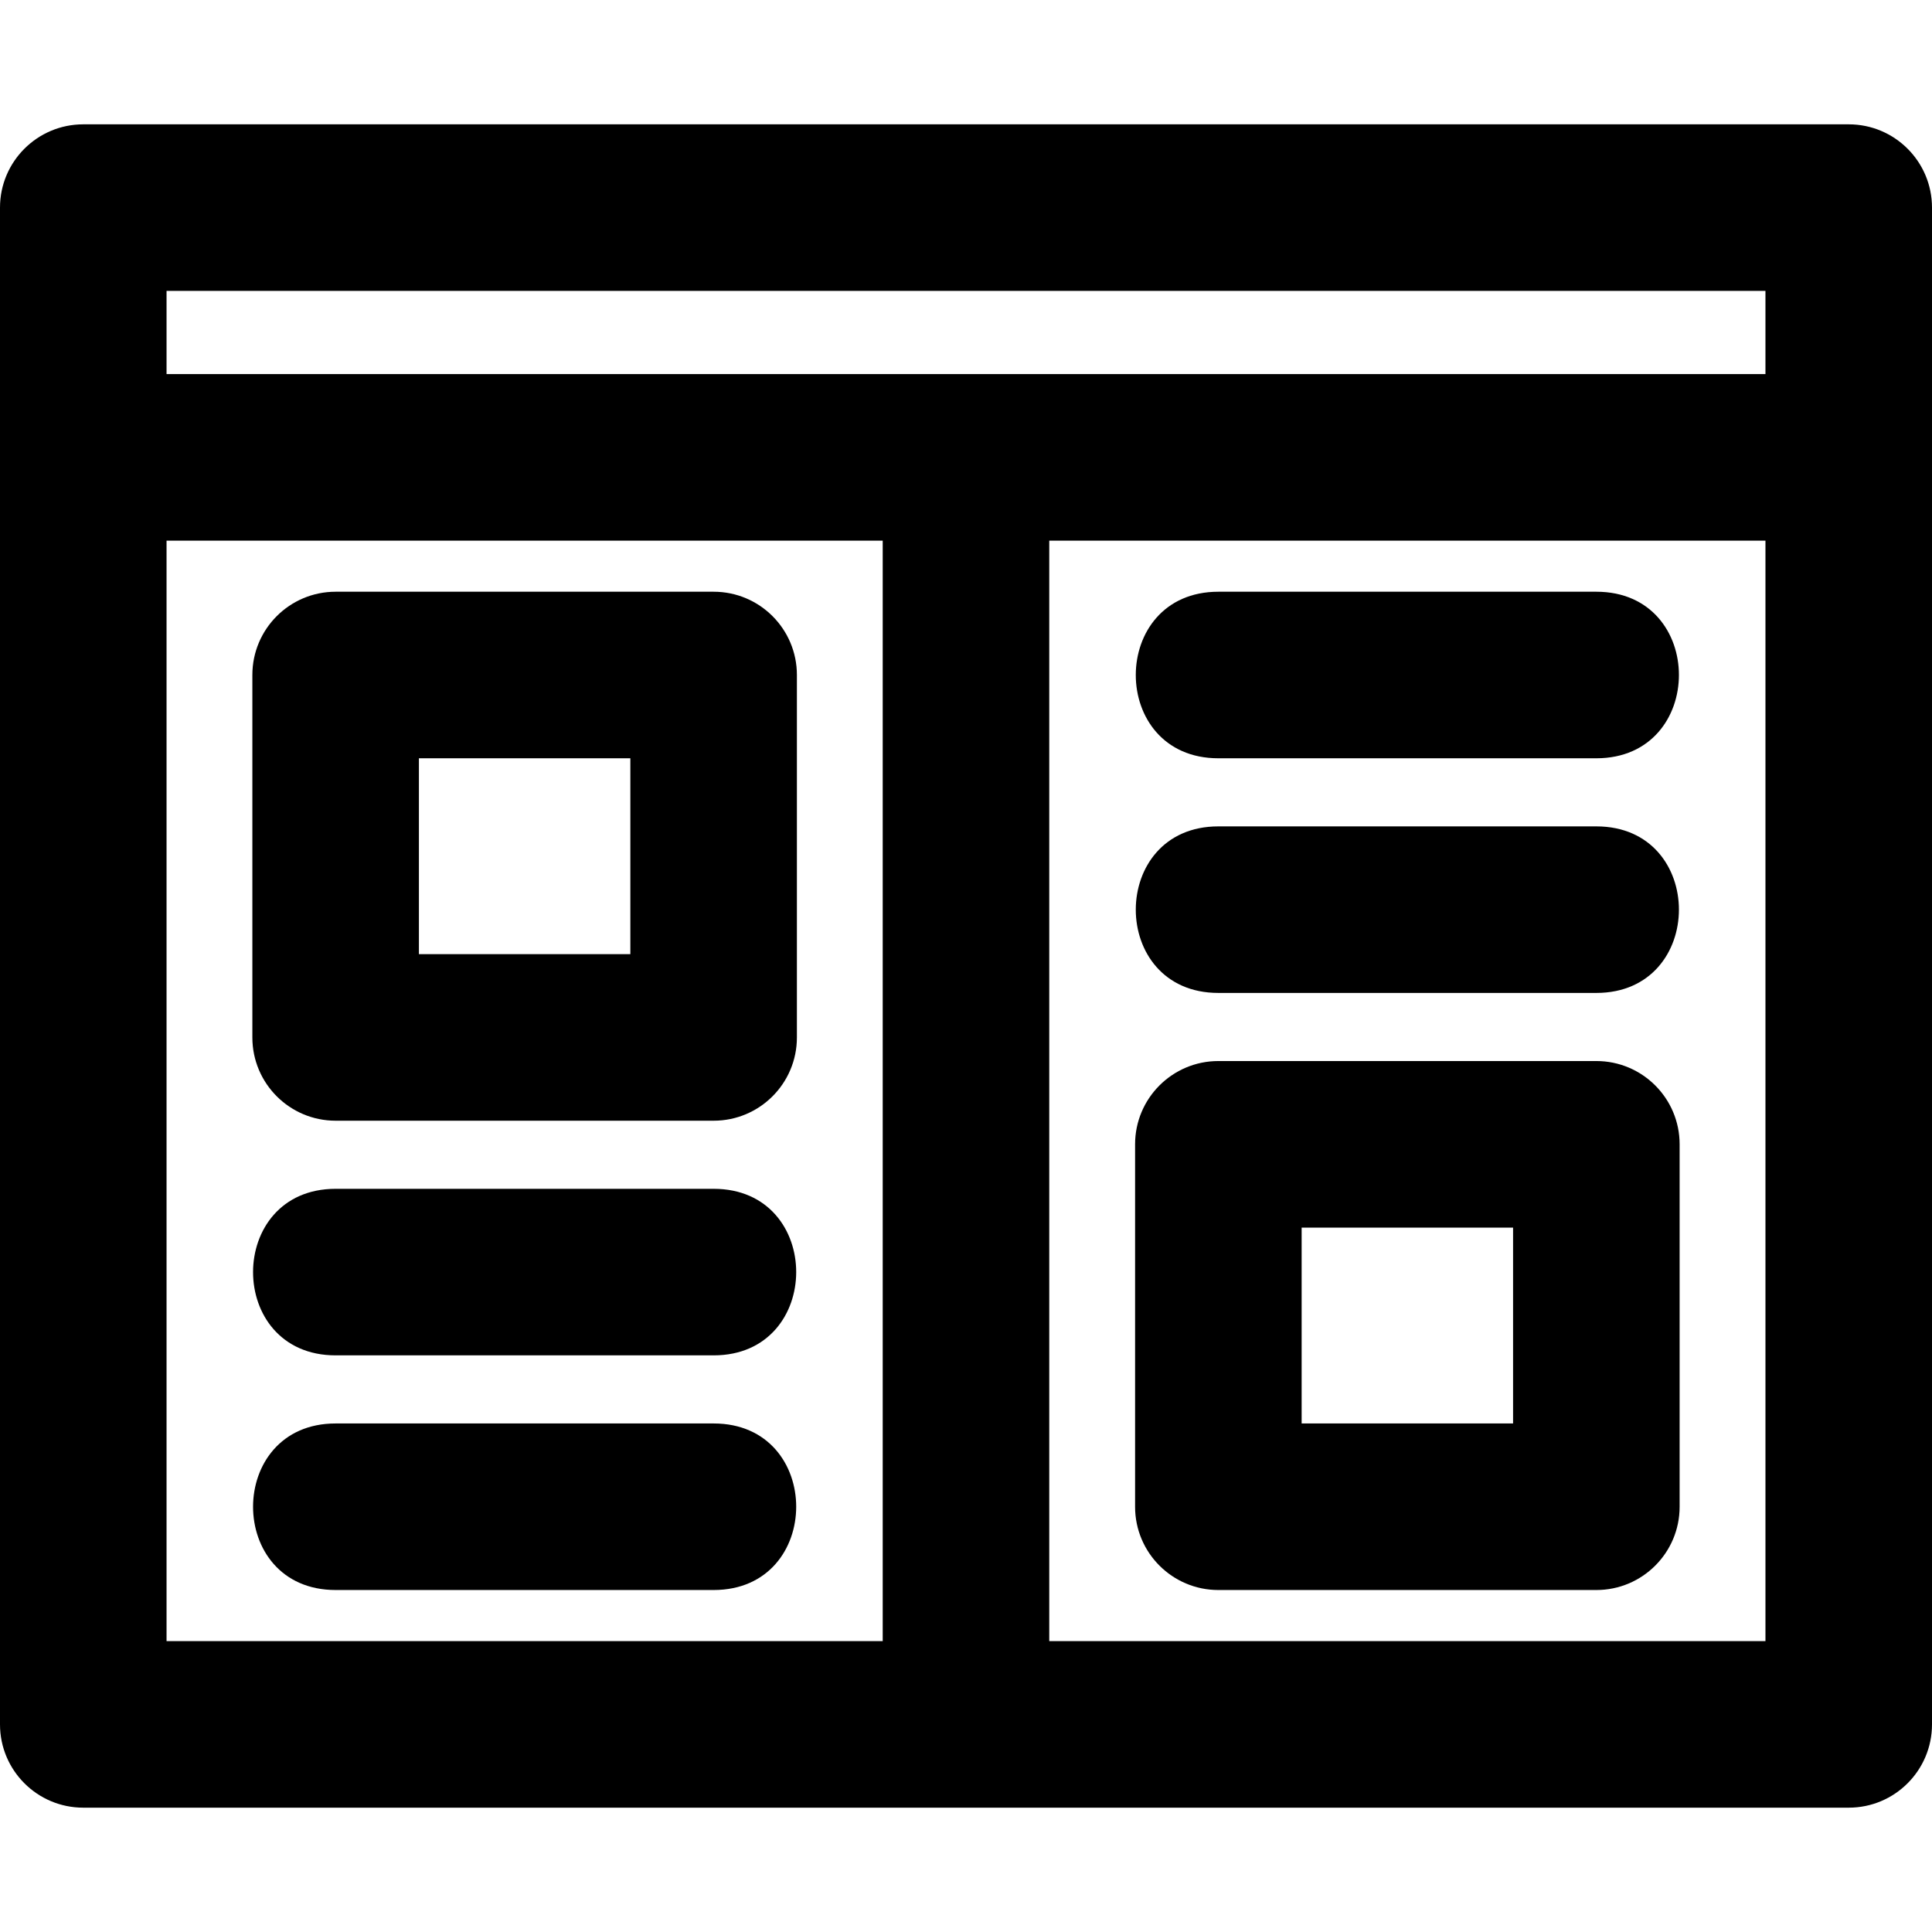
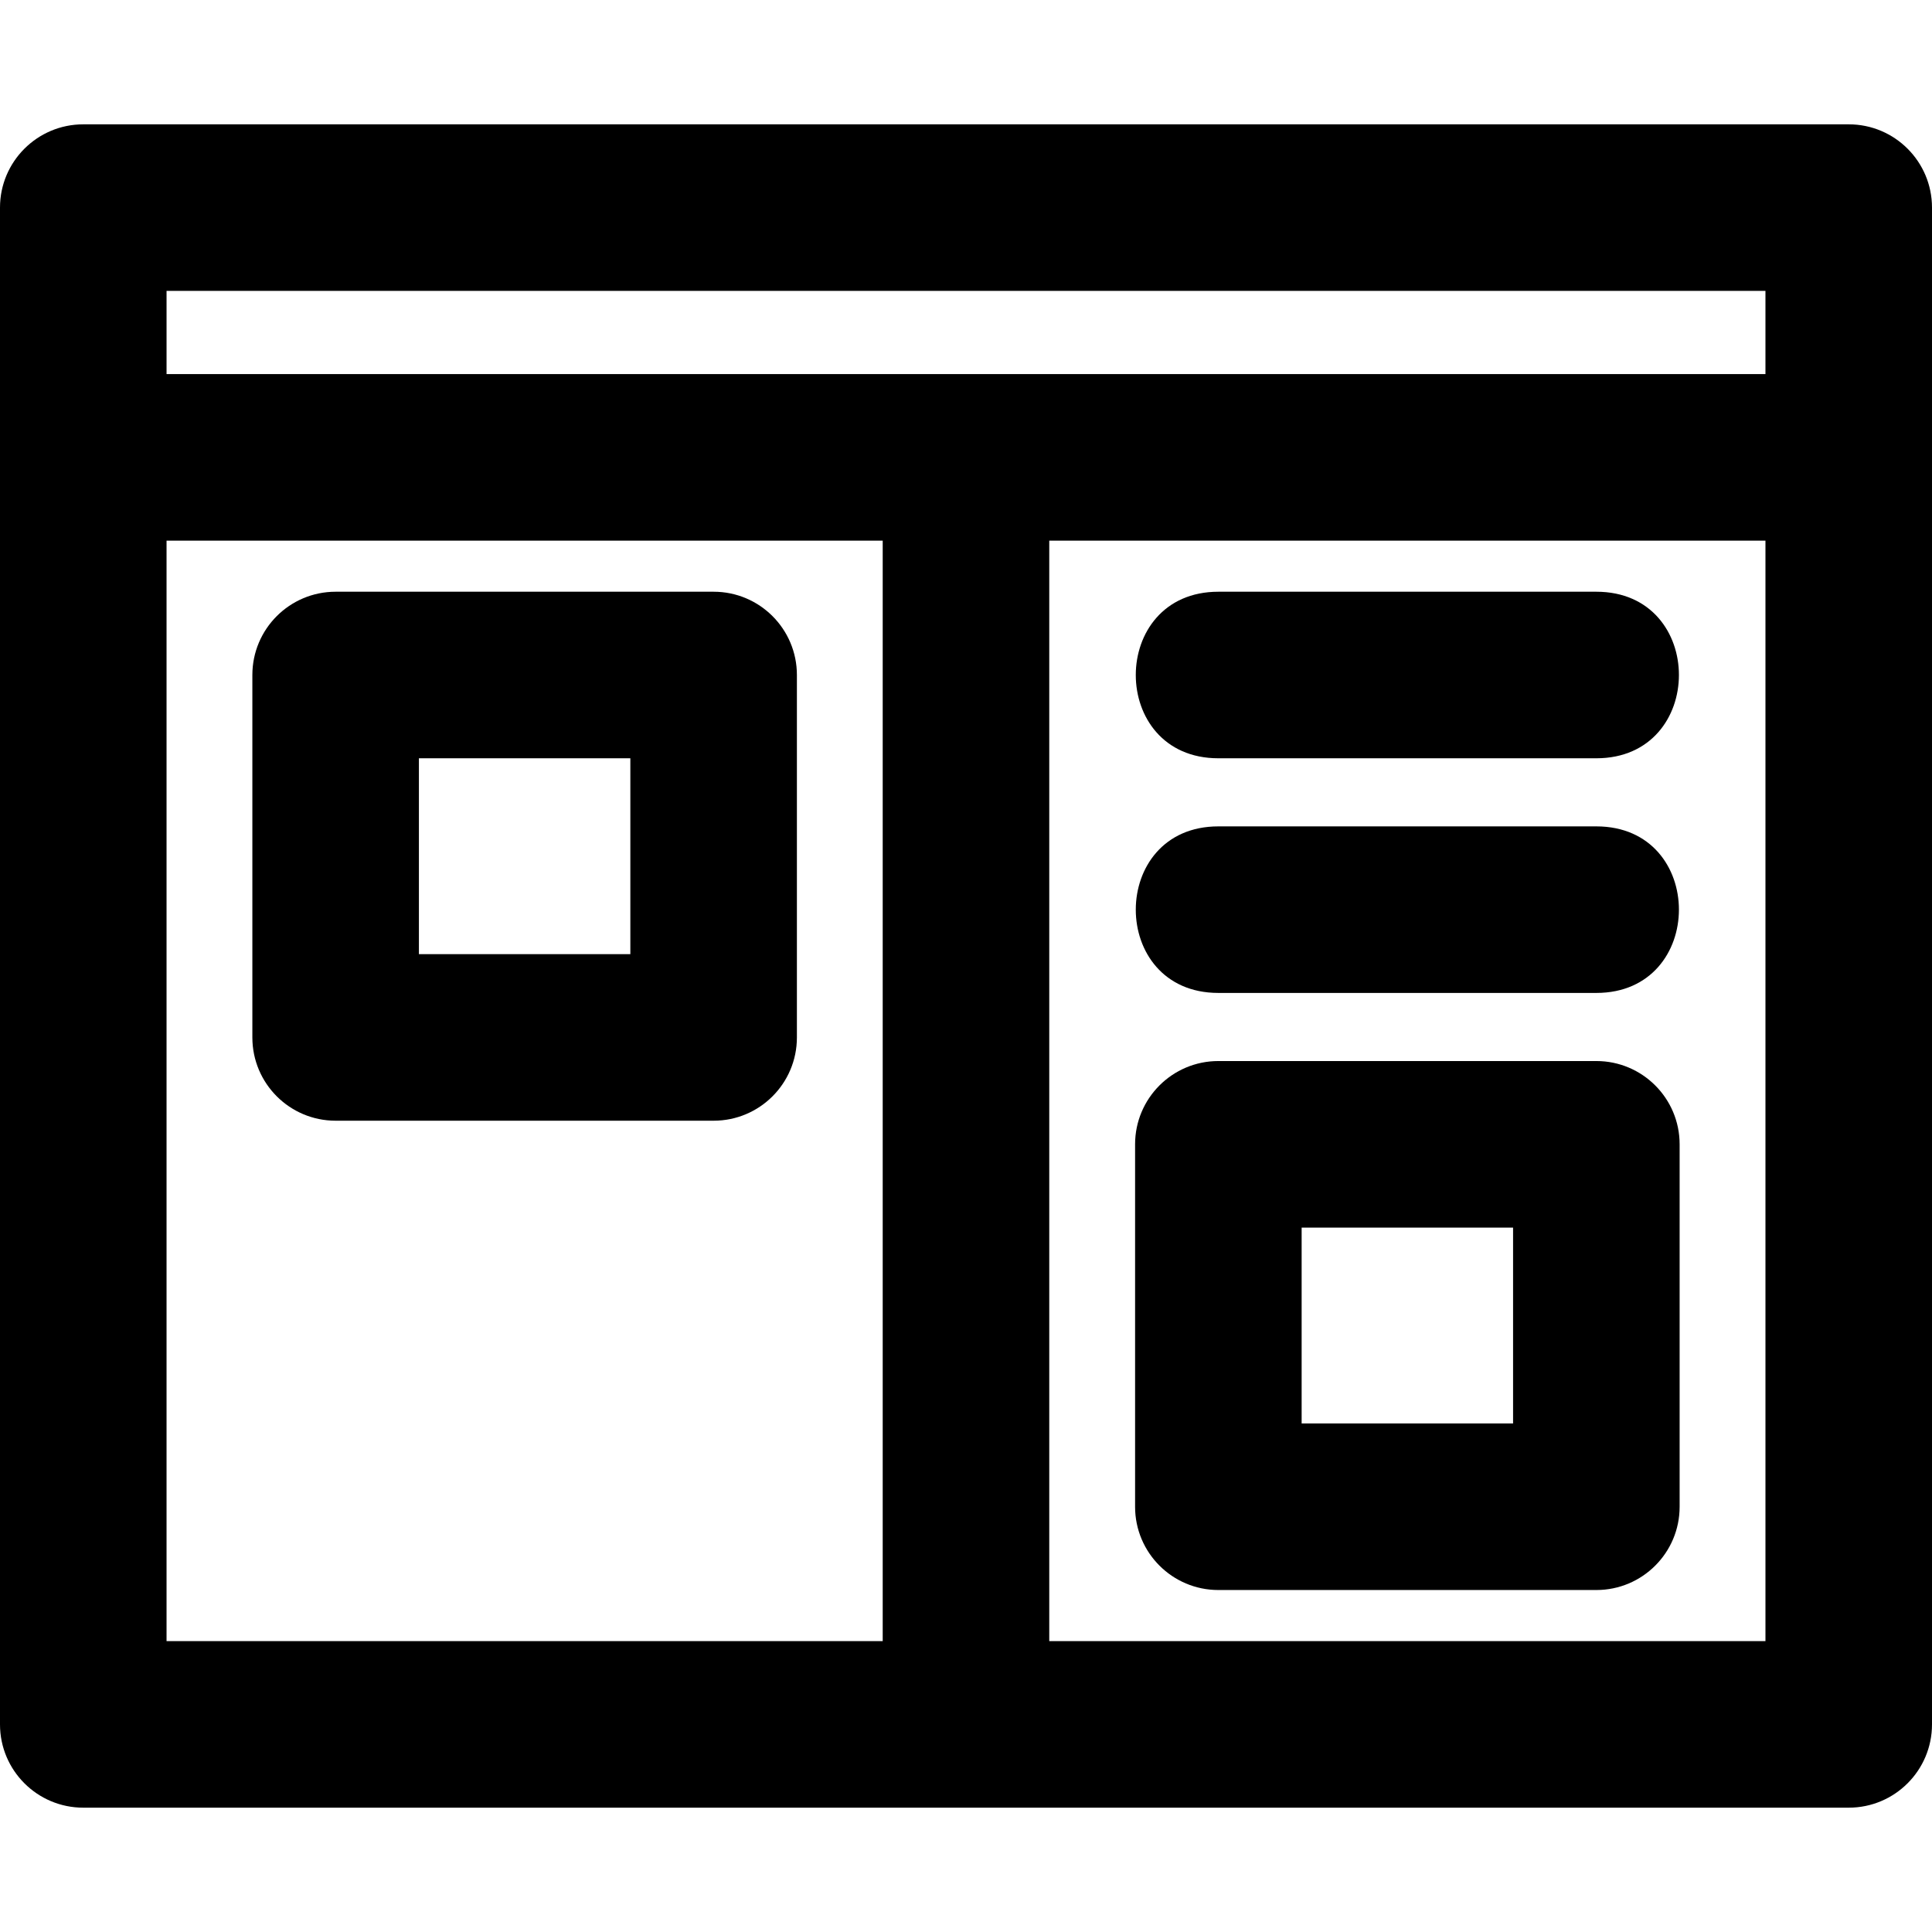
<svg xmlns="http://www.w3.org/2000/svg" version="1.1" id="Layer_1" x="0px" y="0px" viewBox="0 0 512 512" style="enable-background:new 0 0 512 512;" xml:space="preserve">
  <g>
    <g>
      <g>
        <path d="M489.931,32.95H22.069C9.881,32.95,0,42.831,0,55.019c0,16.522,0,383.626,0,401.963c0,12.188,9.881,22.069,22.069,22.069     c10.144,0,457.718,0,467.862,0c12.188,0,22.069-9.881,22.069-22.069c0-18.323,0-385.423,0-401.963     C512,42.829,502.119,32.95,489.931,32.95z M233.927,434.912H44.138V143.274h189.789V434.912z M467.862,434.911H278.065V143.274     h189.798V434.911z M467.862,99.136c-18.548,0-405.076,0-423.724,0V77.088h423.724V99.136z" />
        <path d="M322.878,200.952h100.171c29.162,0,29.193-44.138,0-44.138H322.878C293.716,156.814,293.686,200.952,322.878,200.952z" />
        <path d="M322.878,263.138h100.171c29.162,0,29.193-44.138,0-44.138H322.878C293.716,219,293.686,263.138,322.878,263.138z" />
        <path d="M322.878,421.371h100.171c12.188,0,22.069-9.881,22.069-22.069v-96.046c0-12.188-9.881-22.069-22.069-22.069H322.878     c-12.188,0-22.069,9.881-22.069,22.069v96.046C300.809,411.49,310.69,421.371,322.878,421.371z M344.947,325.325h56.033v51.908     h-56.033V325.325z" />
-         <path d="M189.118,377.233H88.947c-29.162,0-29.193,44.138,0,44.138h100.171C218.28,421.371,218.311,377.233,189.118,377.233z" />
-         <path d="M189.118,315.047H88.947c-29.162,0-29.193,44.138,0,44.138h100.171C218.28,359.185,218.311,315.047,189.118,315.047z" />
        <path d="M88.947,296.999h100.171c12.188,0,22.069-9.881,22.069-22.069v-96.047c0-12.188-9.881-22.069-22.069-22.069H88.947     c-12.188,0-22.069,9.881-22.069,22.069v96.047C66.878,287.118,76.759,296.999,88.947,296.999z M111.016,200.952h56.033v51.909     h-56.033V200.952z" />
      </g>
    </g>
  </g>
  <g>
</g>
  <g>
</g>
  <g>
</g>
  <g>
</g>
  <g>
</g>
  <g>
</g>
  <g>
</g>
  <g>
</g>
  <g>
</g>
  <g>
</g>
  <g>
</g>
  <g>
</g>
  <g>
</g>
  <g>
</g>
  <g>
</g>
</svg>